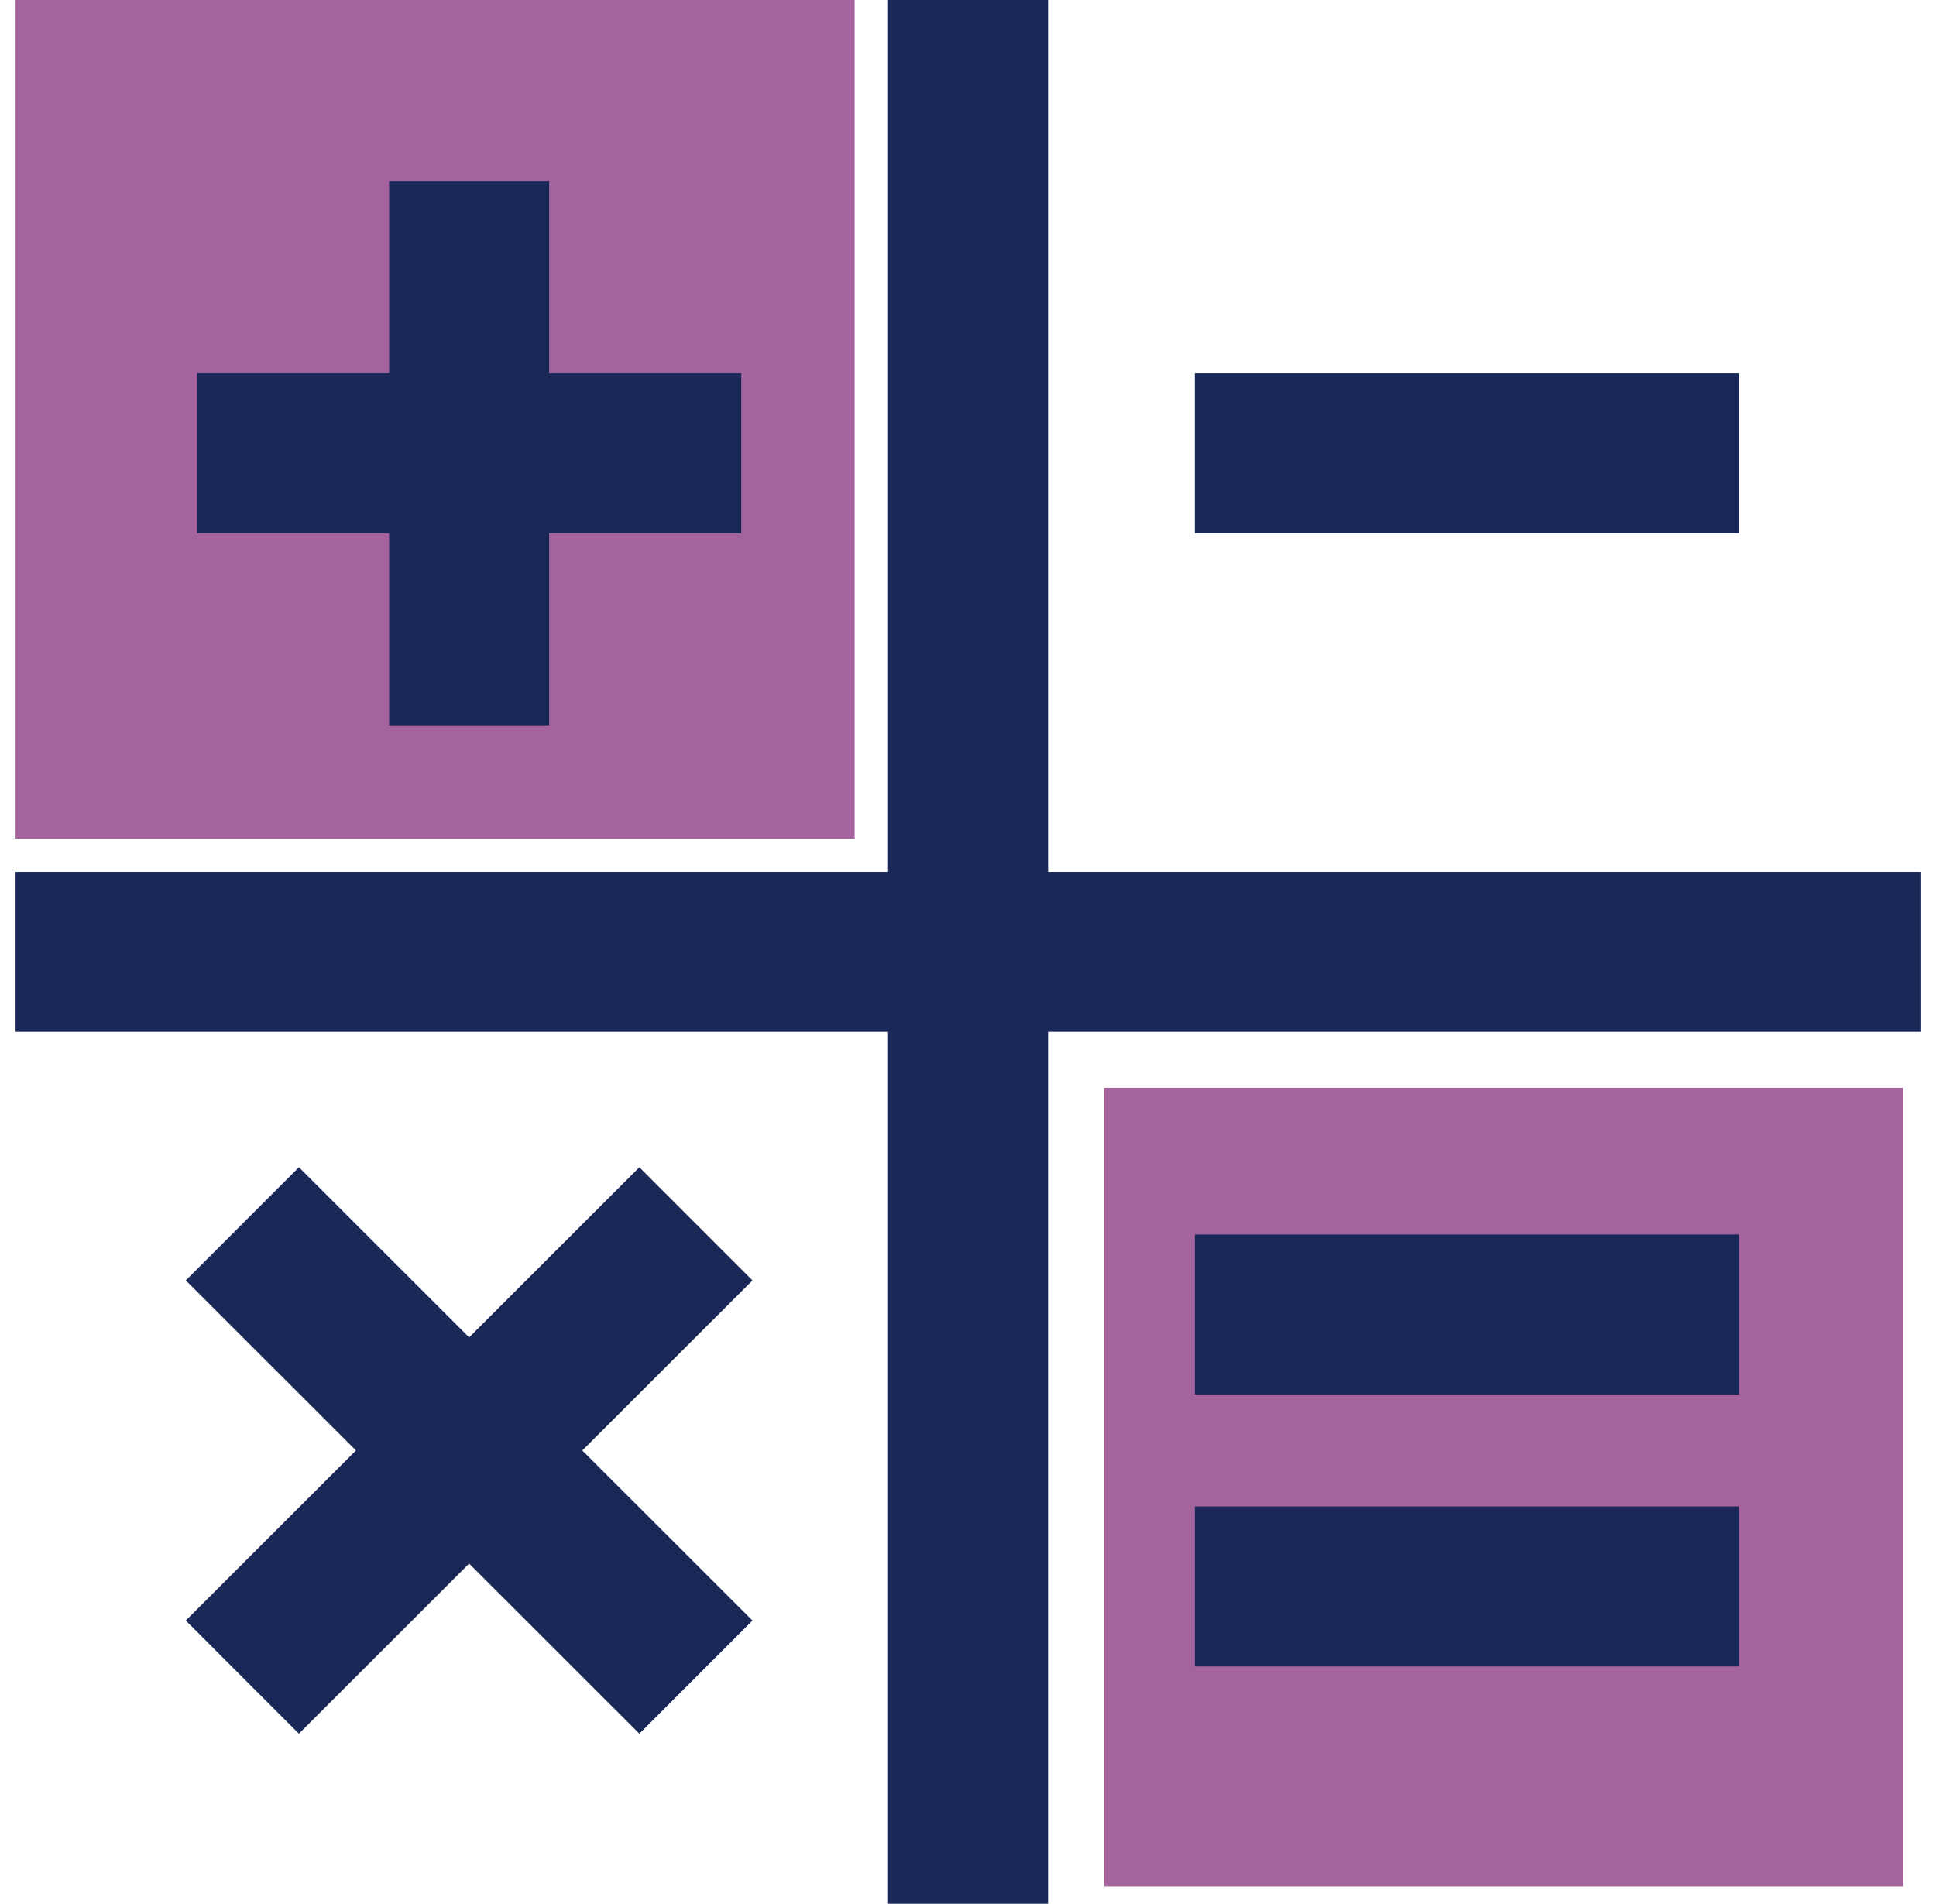
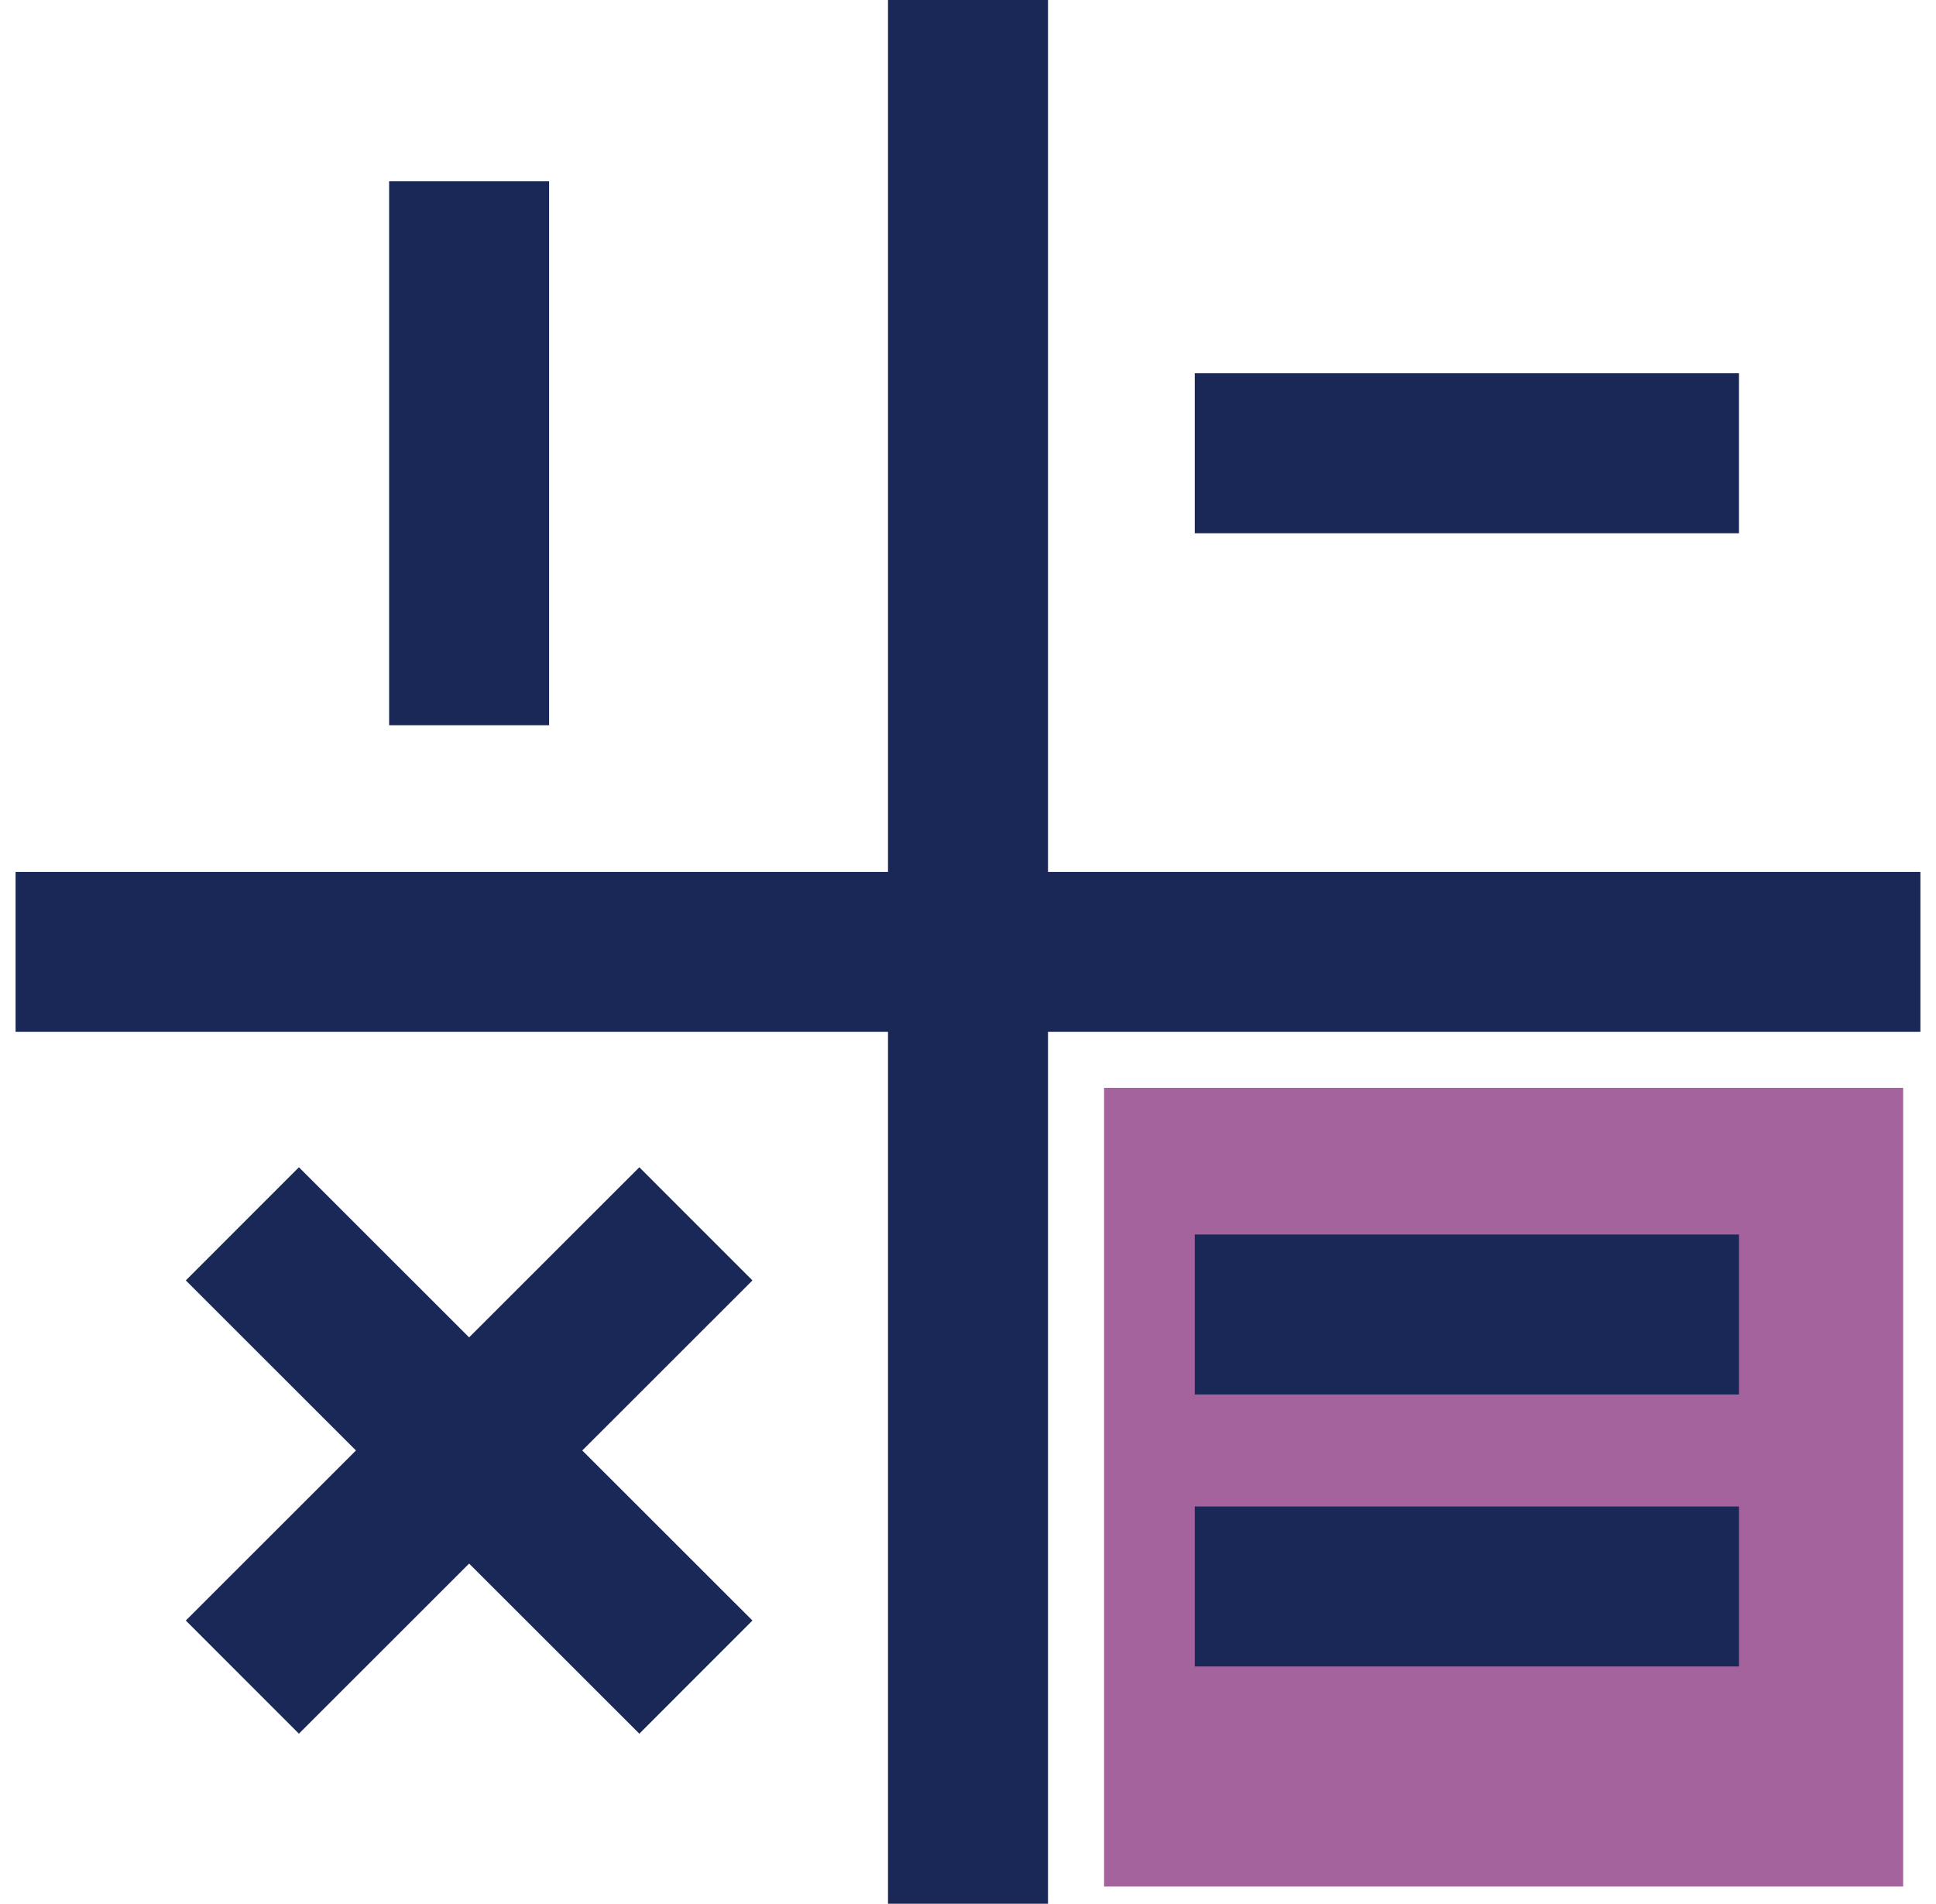
<svg xmlns="http://www.w3.org/2000/svg" width="121" height="119" viewBox="0 0 121 119" fill="none">
-   <path d="M53.414 0H0.974V52.417H53.414V0Z" fill="#A5639E" />
  <path d="M118.948 68H69.004V117.923H118.948V68Z" fill="#A5639E" />
  <path d="M60.5 0V119" stroke="#192857" stroke-width="10" stroke-miterlimit="10" />
  <path d="M0.974 59.5H120.026" stroke="#192857" stroke-width="10" stroke-miterlimit="10" />
  <path d="M29.32 11.333V45.333" stroke="#192857" stroke-width="10" stroke-miterlimit="10" />
-   <path d="M12.313 28.333H46.327" stroke="#192857" stroke-width="10" stroke-miterlimit="10" />
  <path d="M15.147 76.5L43.493 104.833" stroke="#192857" stroke-width="10" stroke-miterlimit="10" />
  <path d="M15.147 104.833L43.493 76.5" stroke="#192857" stroke-width="10" stroke-miterlimit="10" />
  <path d="M74.673 28.333H108.687" stroke="#192857" stroke-width="10" stroke-miterlimit="10" />
  <path d="M74.673 82.167H108.687" stroke="#192857" stroke-width="10" stroke-miterlimit="10" />
  <path d="M74.673 99.167H108.687" stroke="#192857" stroke-width="10" stroke-miterlimit="10" />
</svg>